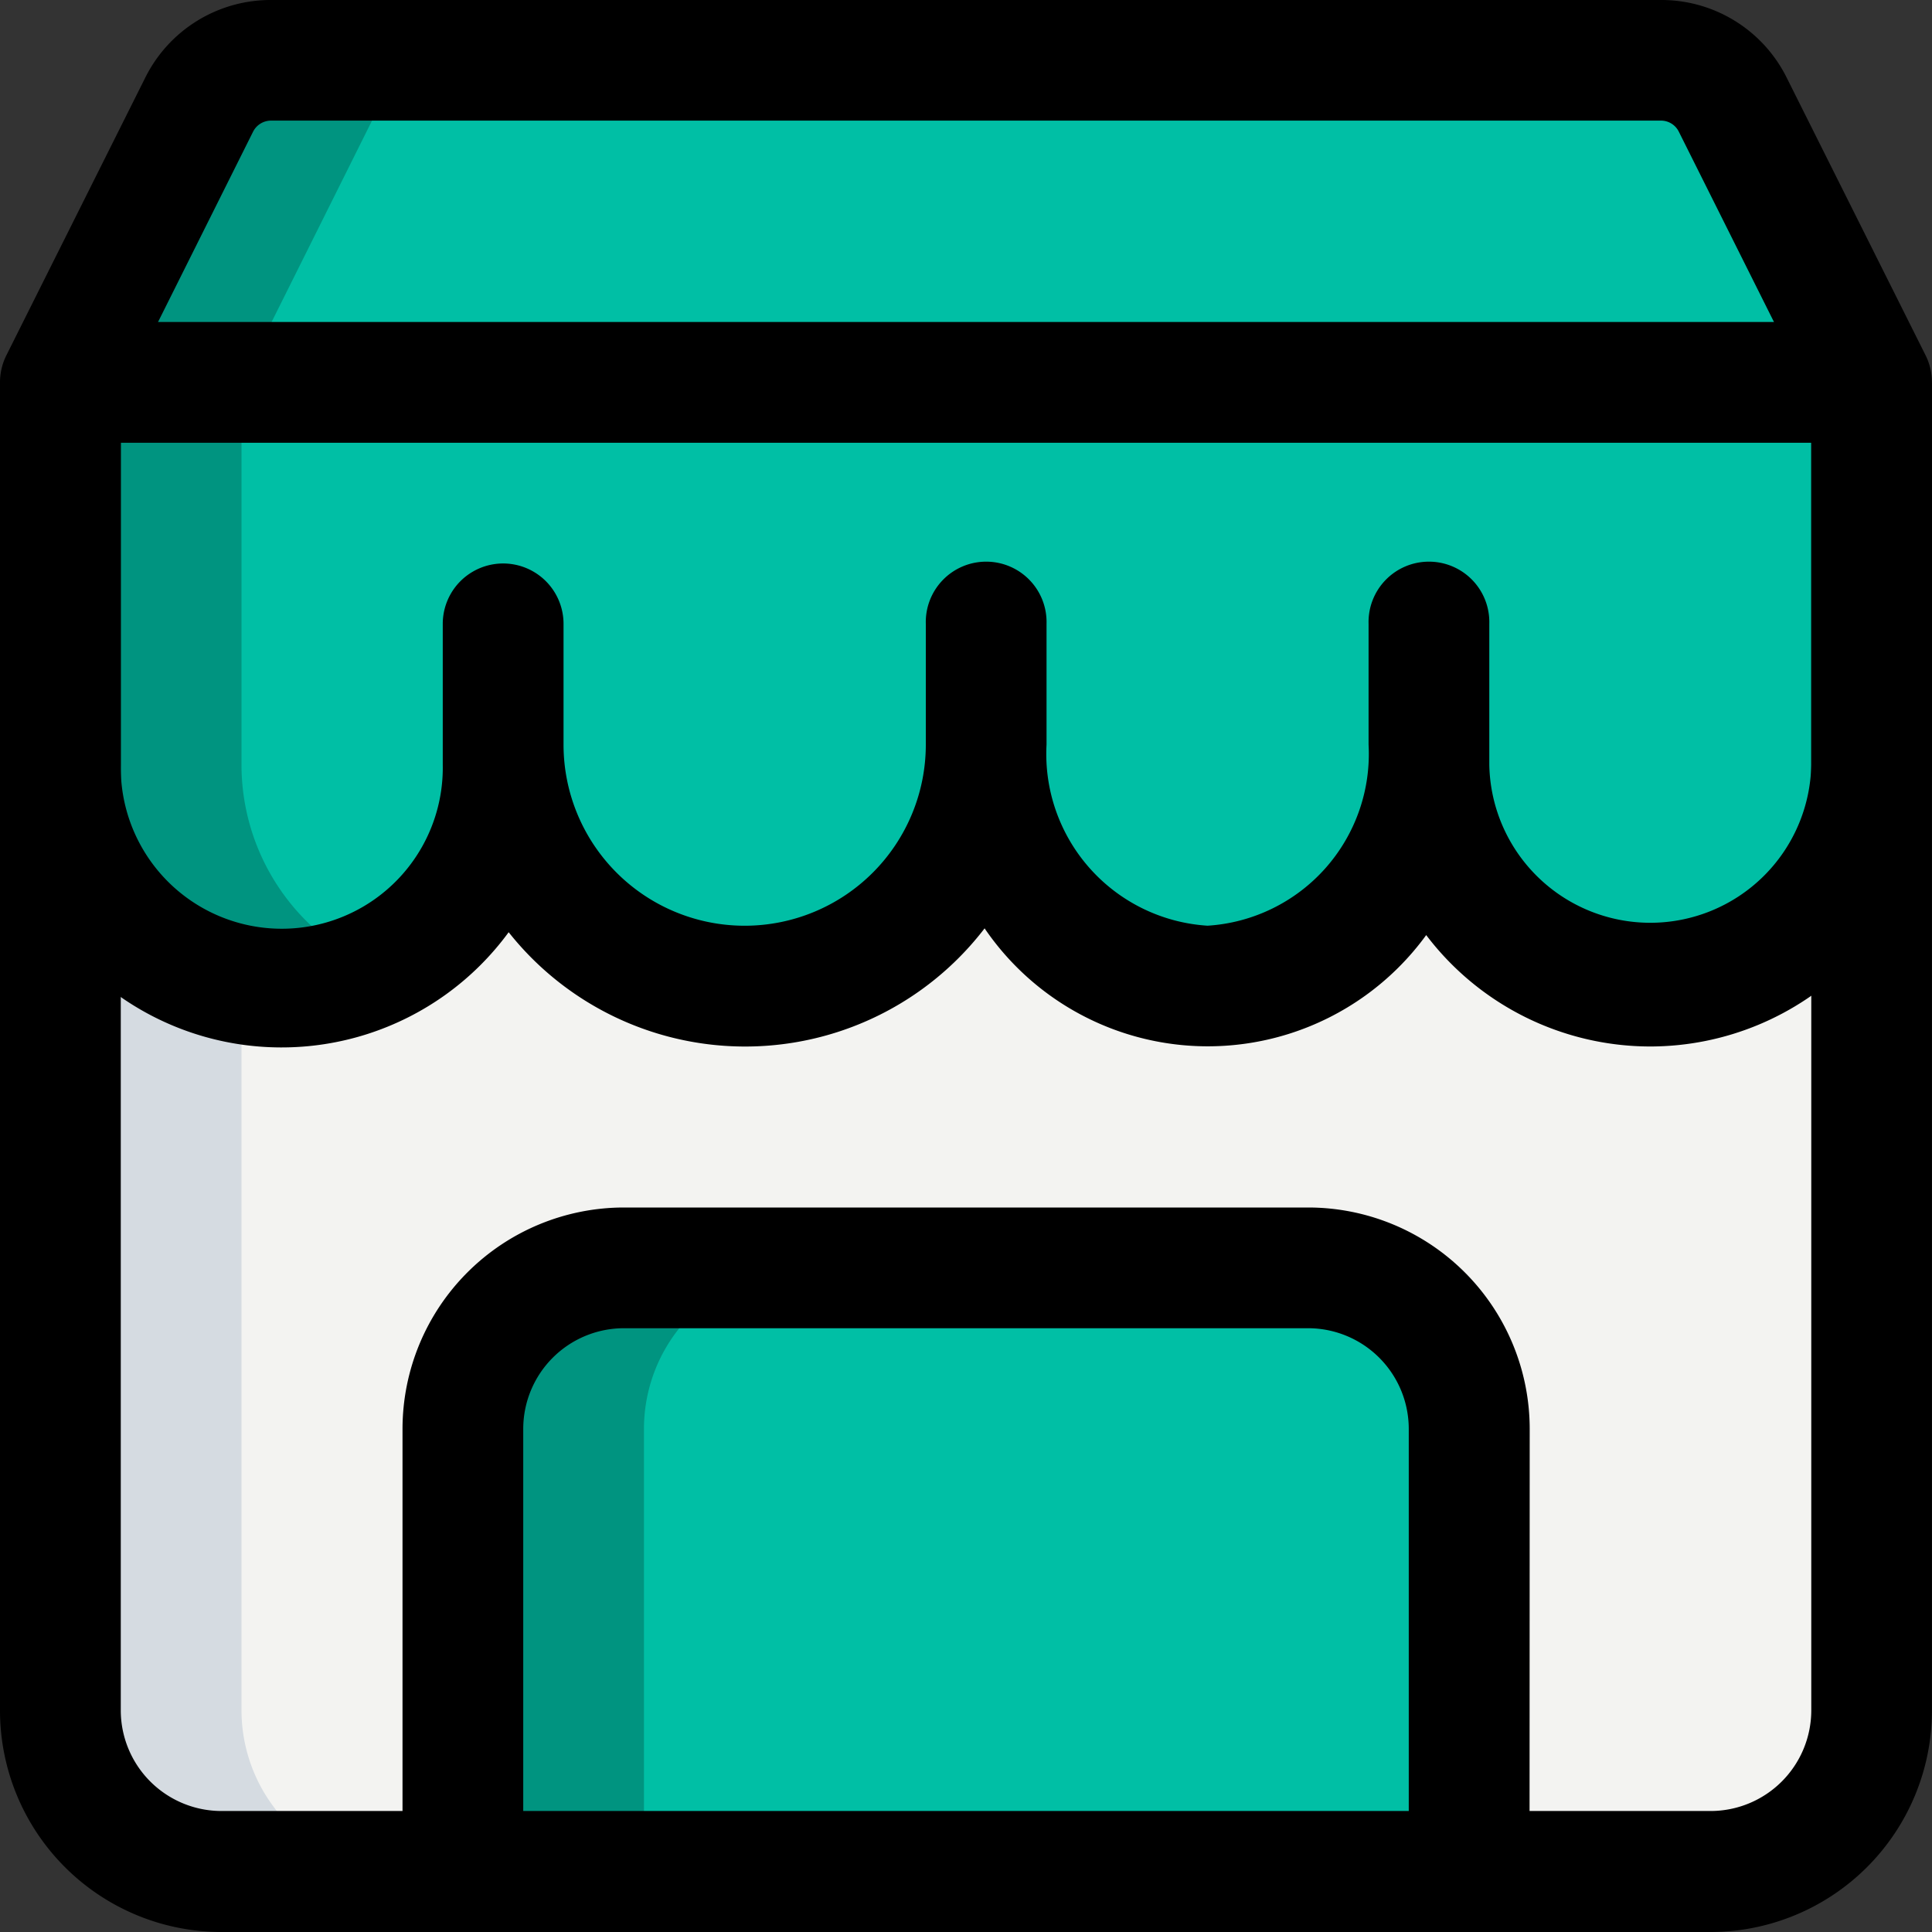
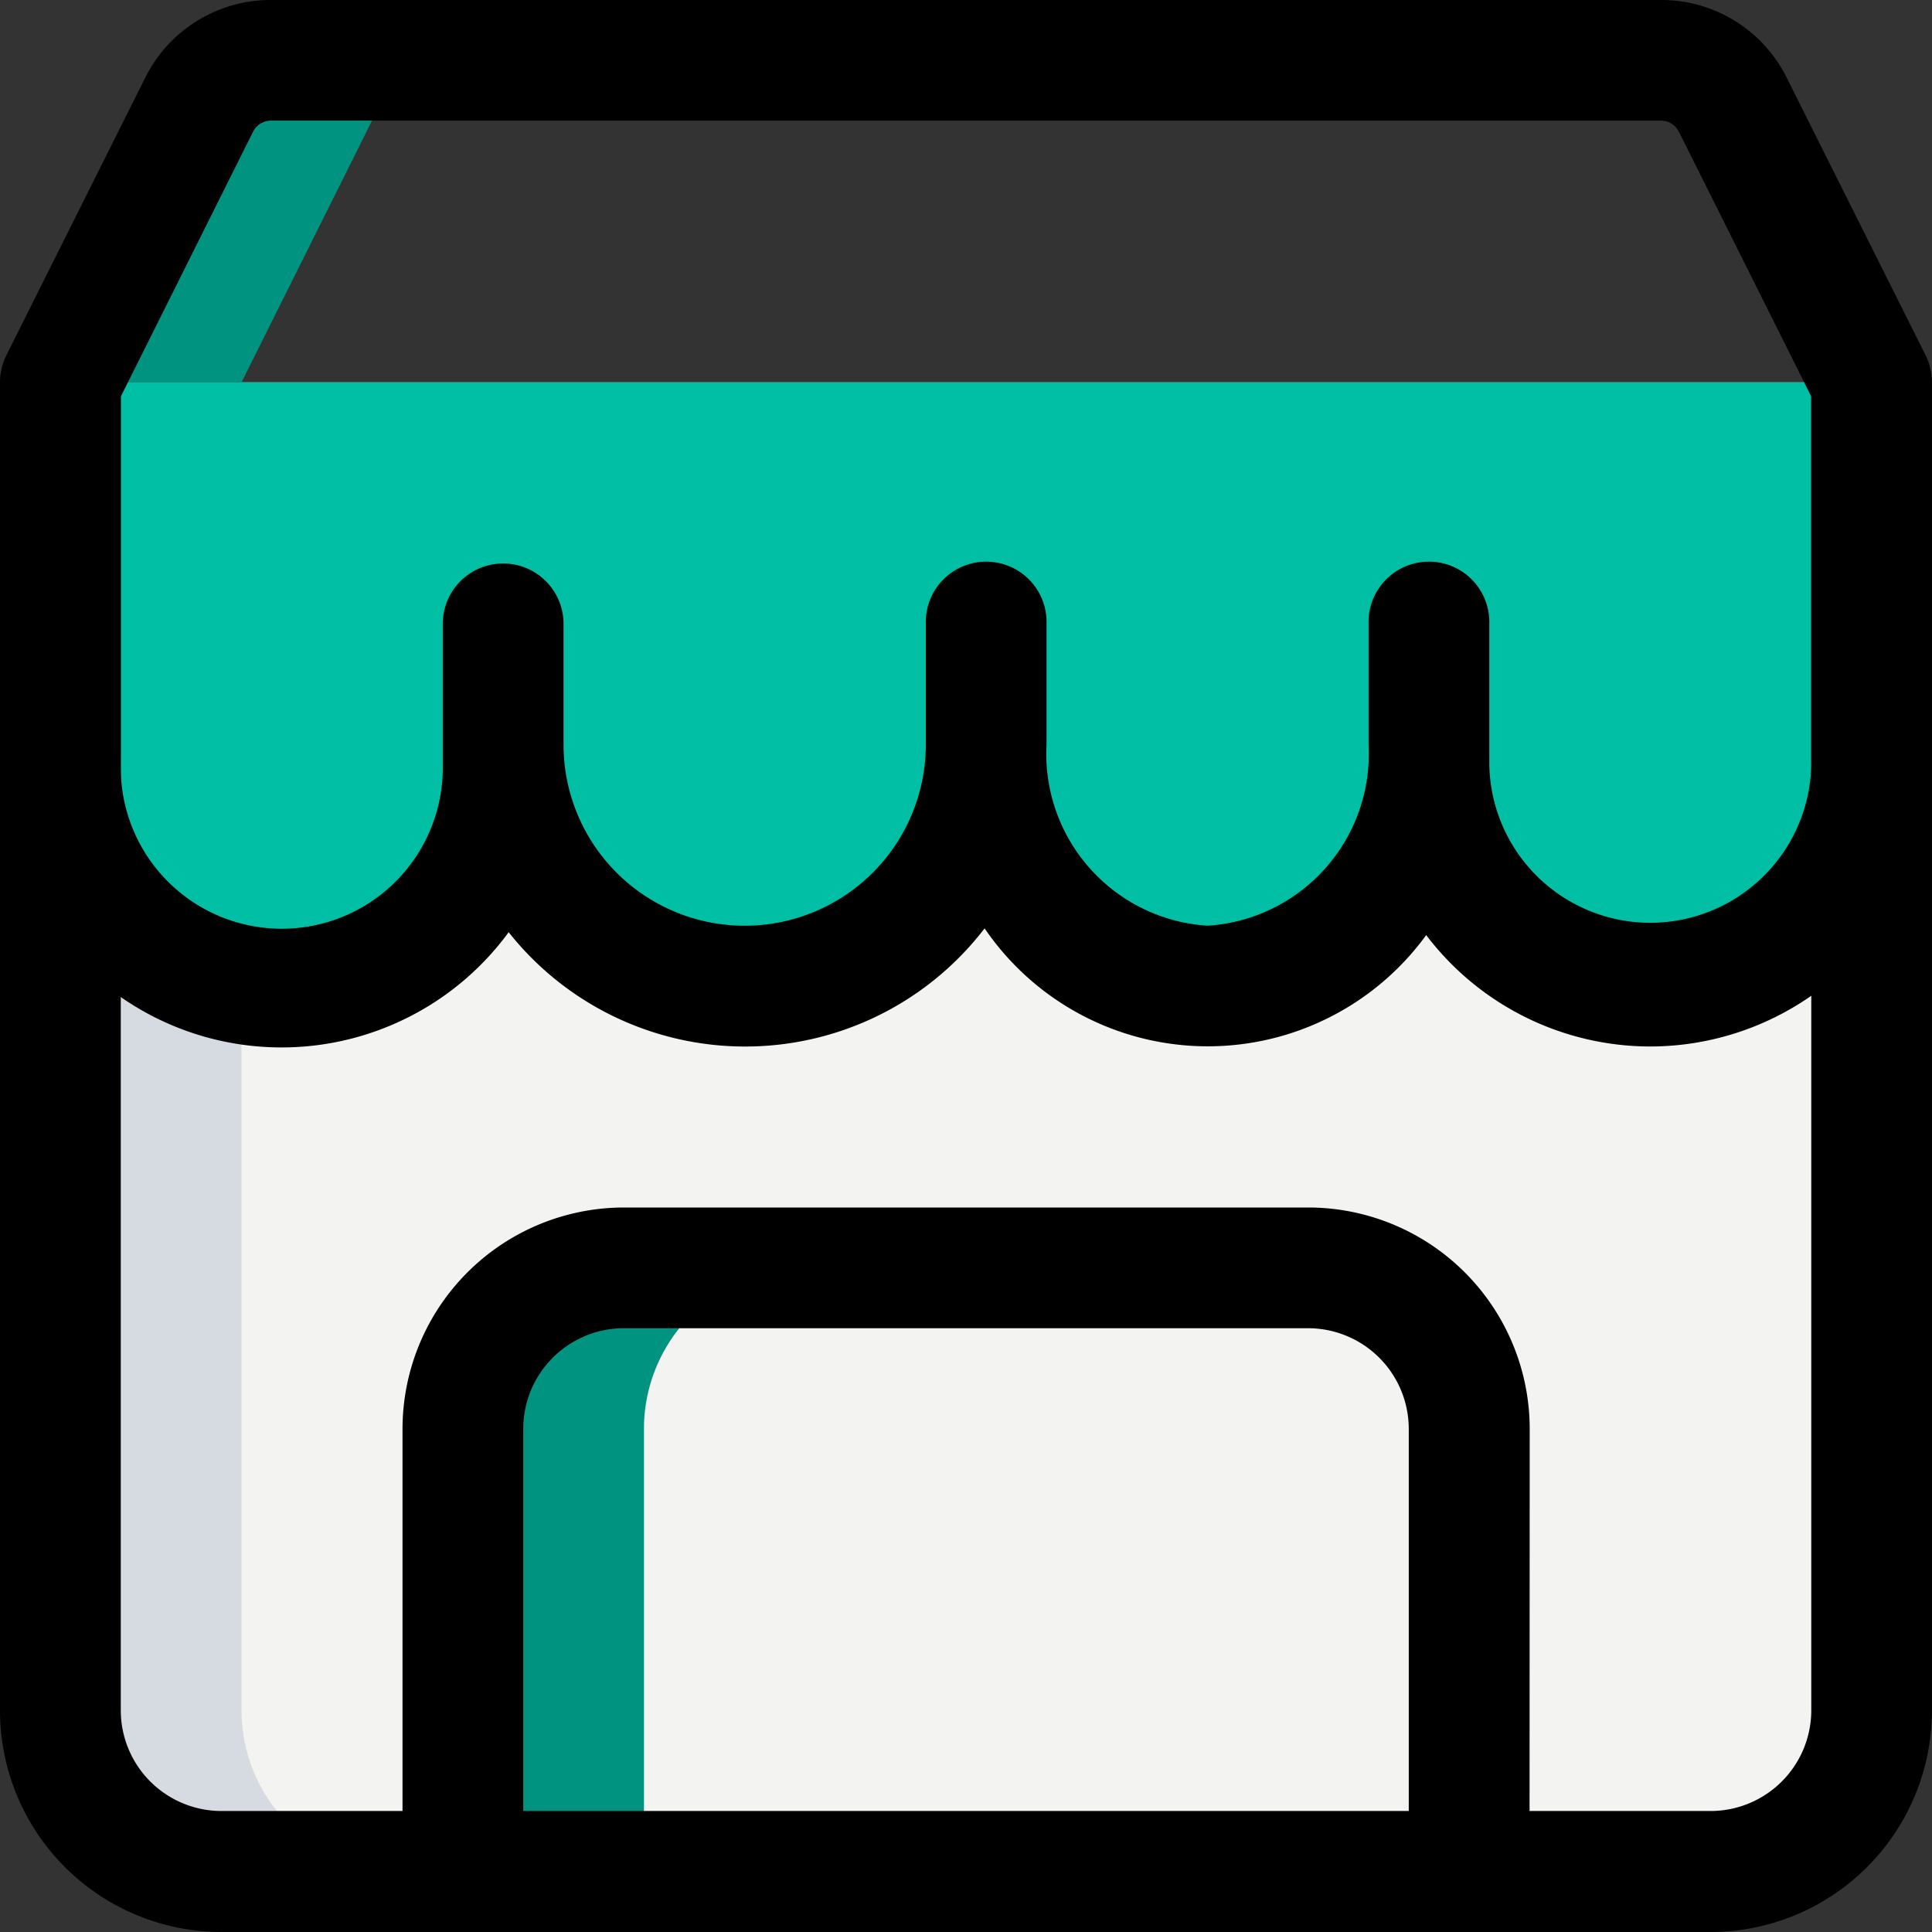
<svg xmlns="http://www.w3.org/2000/svg" id="retail" width="35" height="35" viewBox="0 0 35 35">
  <rect x="0" y="0" width="35" height="35" fill="#333333" stroke="none" />
  <path id="Path_5" data-name="Path 5" d="M6.75,10.75V34.813a2.925,2.925,0,0,0,2.917,2.917H36.646a2.925,2.925,0,0,0,2.917-2.917V10.75Z" transform="translate(-5.656 -3.823)" fill="#f3f3f1" />
  <g id="Group_17" data-name="Group 17" transform="translate(1.094 1.094)">
    <path id="Path_6" data-name="Path 6" d="M6.75,10.75v6.927a4.01,4.01,0,1,0,8.021,0v-.365a4.375,4.375,0,1,0,8.75,0,4.2,4.2,0,0,0,4.01,4.375,4.2,4.2,0,0,0,4.01-4.375v.365a4.01,4.01,0,1,0,8.021,0V10.75Z" transform="translate(-6.75 -4.917)" fill="#00bfa5" />
-     <path id="Path_7" data-name="Path 7" d="M29.979,32.687V24.667a2.916,2.916,0,0,0-2.917-2.917h-12.4a2.916,2.916,0,0,0-2.917,2.917v8.021Z" transform="translate(-4.458 0.125)" fill="#00bfa5" />
-     <path id="Path_8" data-name="Path 8" d="M6.75,12.583,9.258,7.552a1.463,1.463,0,0,1,1.312-.8H35.742a1.463,1.463,0,0,1,1.313.8l2.508,5.031Z" transform="translate(-6.75 -6.75)" fill="#00bfa5" />
  </g>
-   <path id="Path_9" data-name="Path 9" d="M10.031,17.677V10.75H6.75v6.927A4,4,0,0,0,12.4,21.329,4,4,0,0,1,10.031,17.677Z" transform="translate(-5.656 -3.823)" fill="#009480" />
  <path id="Path_10" data-name="Path 10" d="M17.948,21.75H14.667a2.916,2.916,0,0,0-2.917,2.917v8.021h3.281V24.667A2.916,2.916,0,0,1,17.948,21.75Z" transform="translate(-3.365 1.219)" fill="#009480" />
  <path id="Path_11" data-name="Path 11" d="M13.852,6.75H10.571a1.463,1.463,0,0,0-1.312.8L6.75,12.583h3.281L12.54,7.552A1.463,1.463,0,0,1,13.852,6.75Z" transform="translate(-5.656 -5.656)" fill="#009480" />
  <path id="Path_12" data-name="Path 12" d="M10.031,31.833V18.708L6.75,17.25V31.833A2.925,2.925,0,0,0,9.667,34.75h3.281A2.925,2.925,0,0,1,10.031,31.833Z" transform="translate(-5.656 -0.844)" fill="#d5dbe1" />
  <path id="Path_13" data-name="Path 13" d="M35.9,22.781a5.1,5.1,0,0,1-4.063-2.018,4.893,4.893,0,0,1-8-.122,5.466,5.466,0,0,1-8.622.07A5.1,5.1,0,0,1,6,17.677V10.75H8.188v6.927a2.917,2.917,0,1,0,5.833,0V15.125a1.094,1.094,0,0,1,2.188,0v2.187a3.281,3.281,0,1,0,6.563,0V15.125a1.094,1.094,0,1,1,2.187,0v2.187a3.118,3.118,0,0,0,2.917,3.281,3.118,3.118,0,0,0,2.917-3.281V15.125a1.094,1.094,0,1,1,2.187,0v2.552a2.917,2.917,0,0,0,5.833,0V10.75H41v6.927A5.11,5.11,0,0,1,35.9,22.781Z" transform="translate(-6 -3.823)" />
  <path id="Path_14" data-name="Path 14" d="M31.417,33.031H29.229V25.01a1.825,1.825,0,0,0-1.823-1.823H15.01a1.825,1.825,0,0,0-1.823,1.823v8.021H11V25.01A4.014,4.014,0,0,1,15.01,21h12.4a4.014,4.014,0,0,1,4.01,4.01Z" transform="translate(-3.708 0.875)" />
-   <path id="Path_15" data-name="Path 15" d="M6.75,10H39.563v2.188H6.75Z" transform="translate(-5.656 -4.167)" />
  <path id="Path_16" data-name="Path 16" d="M36.99,41H10.01A4.014,4.014,0,0,1,6,36.99V12.927a1.094,1.094,0,0,1,.115-.489L8.629,7.412A2.536,2.536,0,0,1,10.912,6H36.088a2.534,2.534,0,0,1,2.282,1.412l2.514,5.025a1.1,1.1,0,0,1,.115.49V36.99A4.014,4.014,0,0,1,36.99,41ZM8.188,13.185v23.8a1.825,1.825,0,0,0,1.823,1.823H36.99a1.825,1.825,0,0,0,1.823-1.823v-23.8l-2.4-4.8a.36.36,0,0,0-.325-.2H10.912a.365.365,0,0,0-.327.2h0Z" transform="translate(-6 -6)" />
</svg>